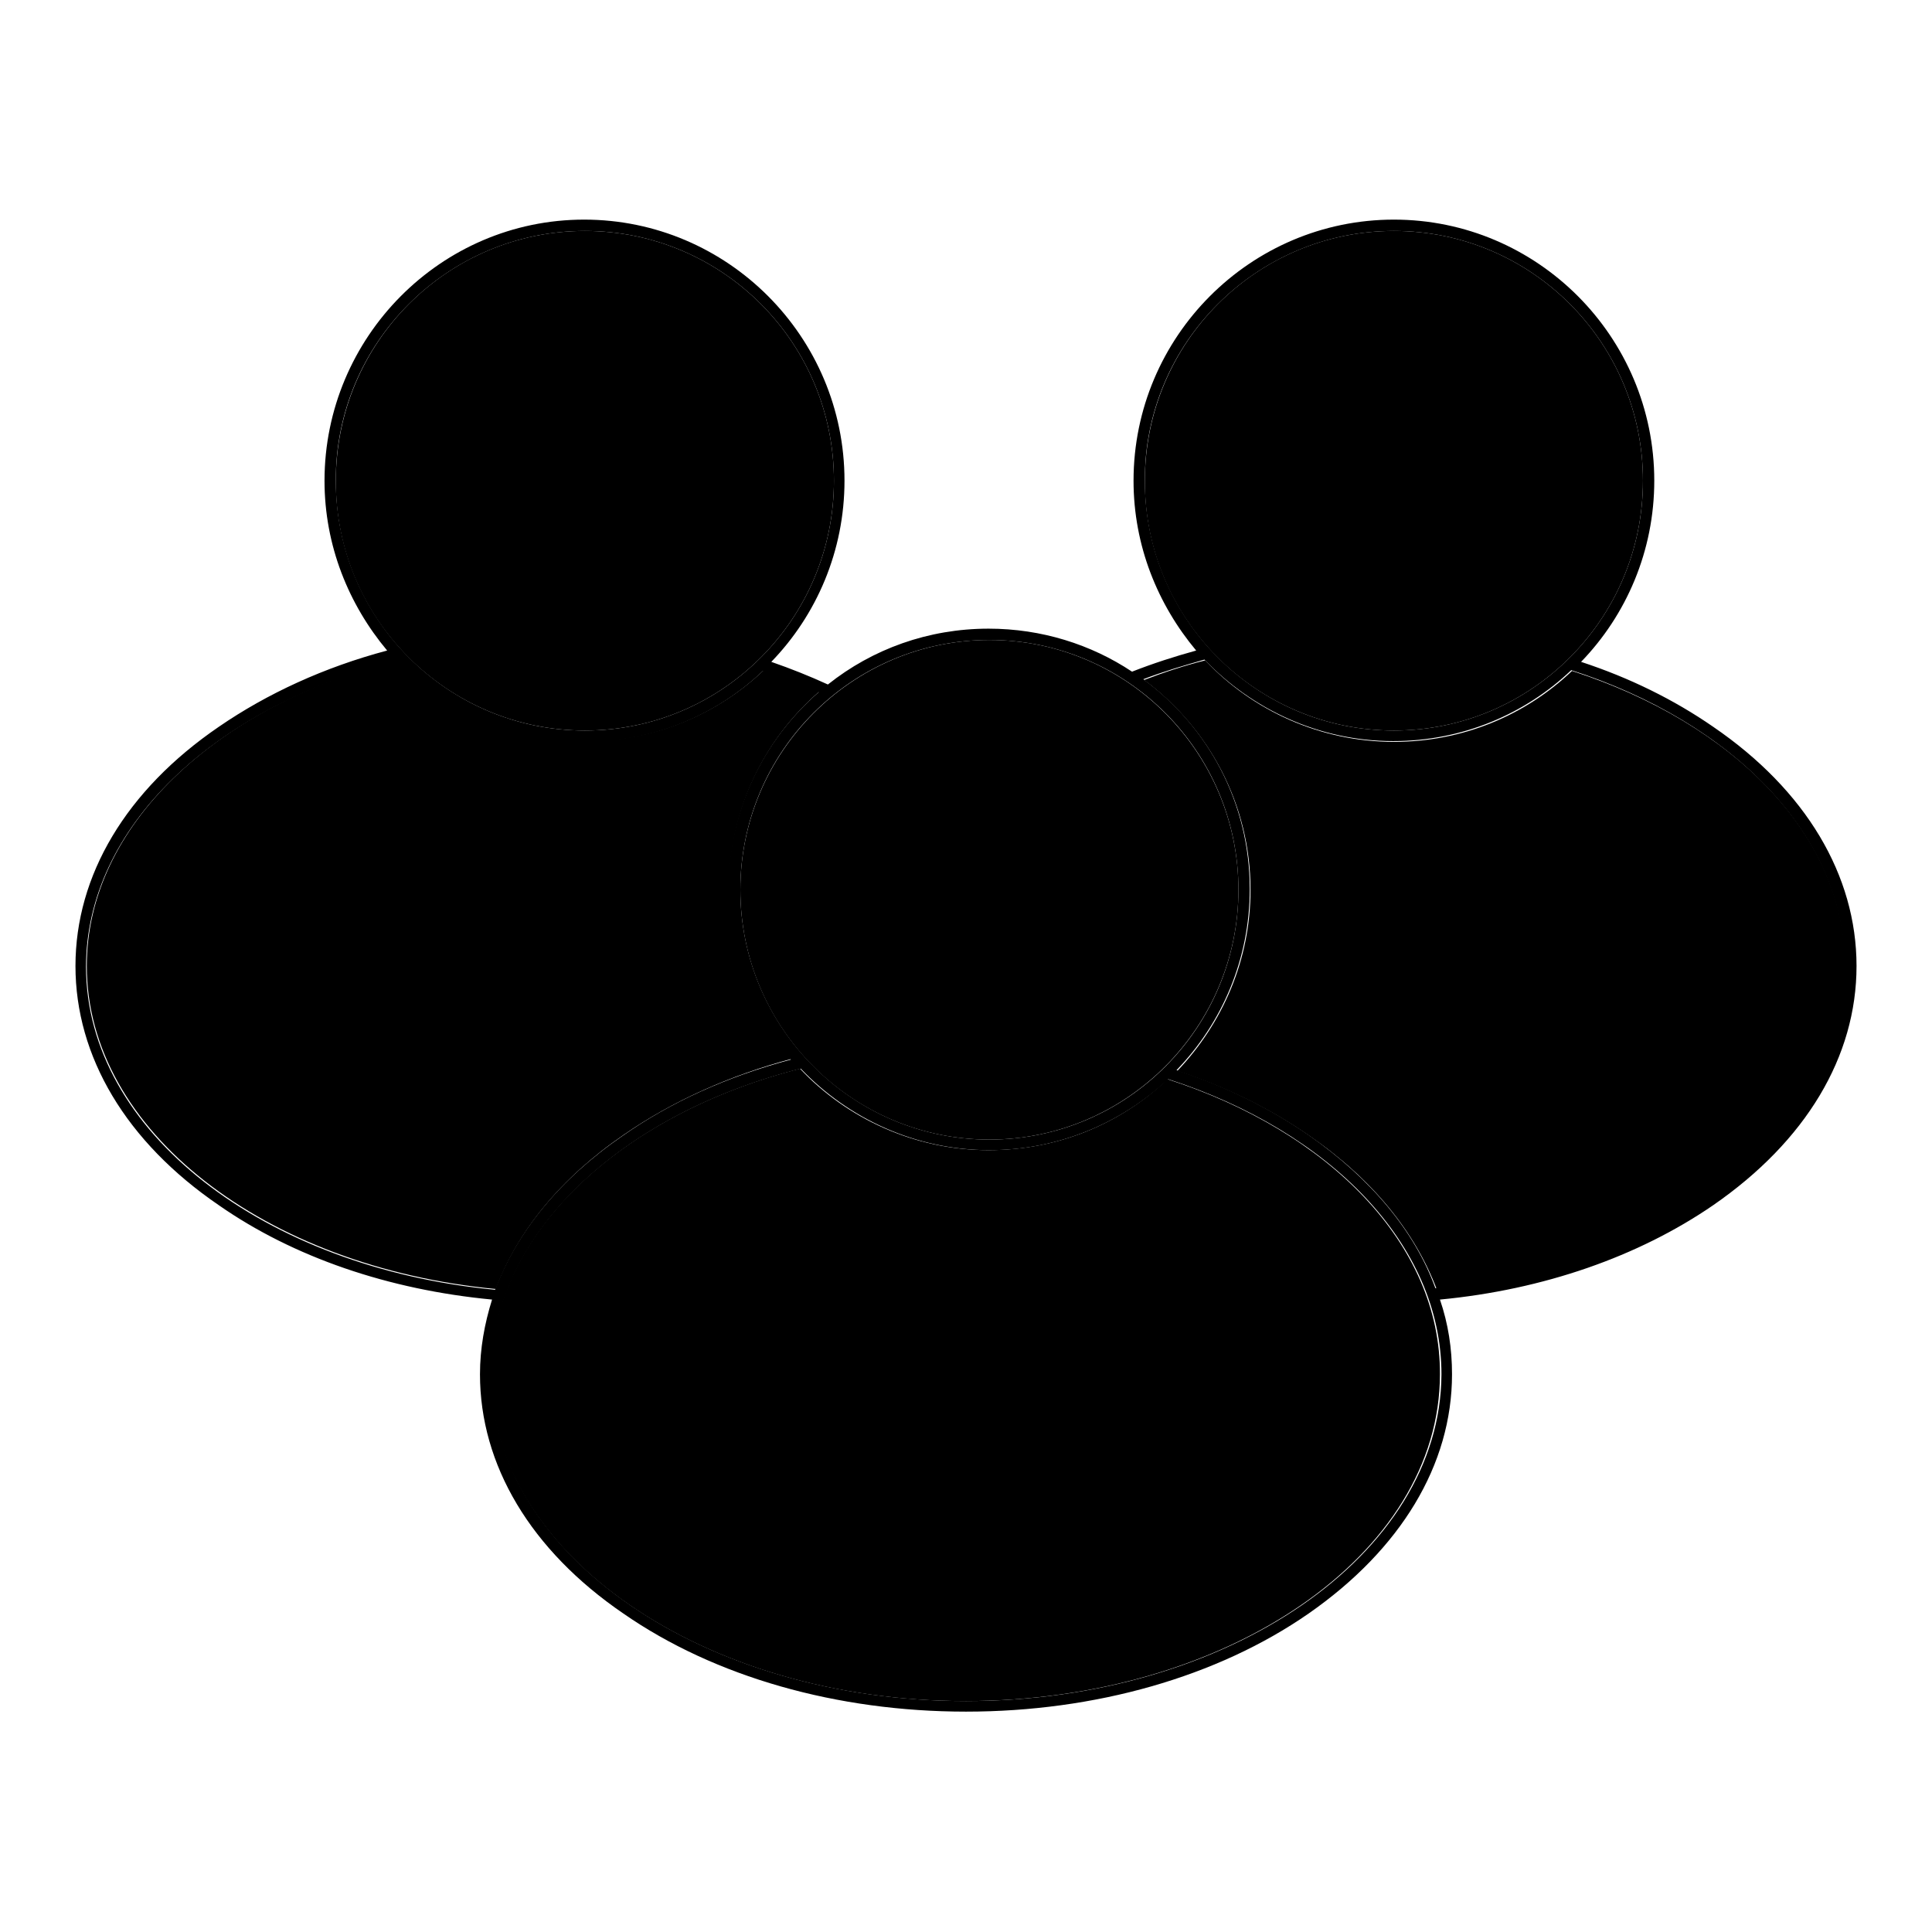
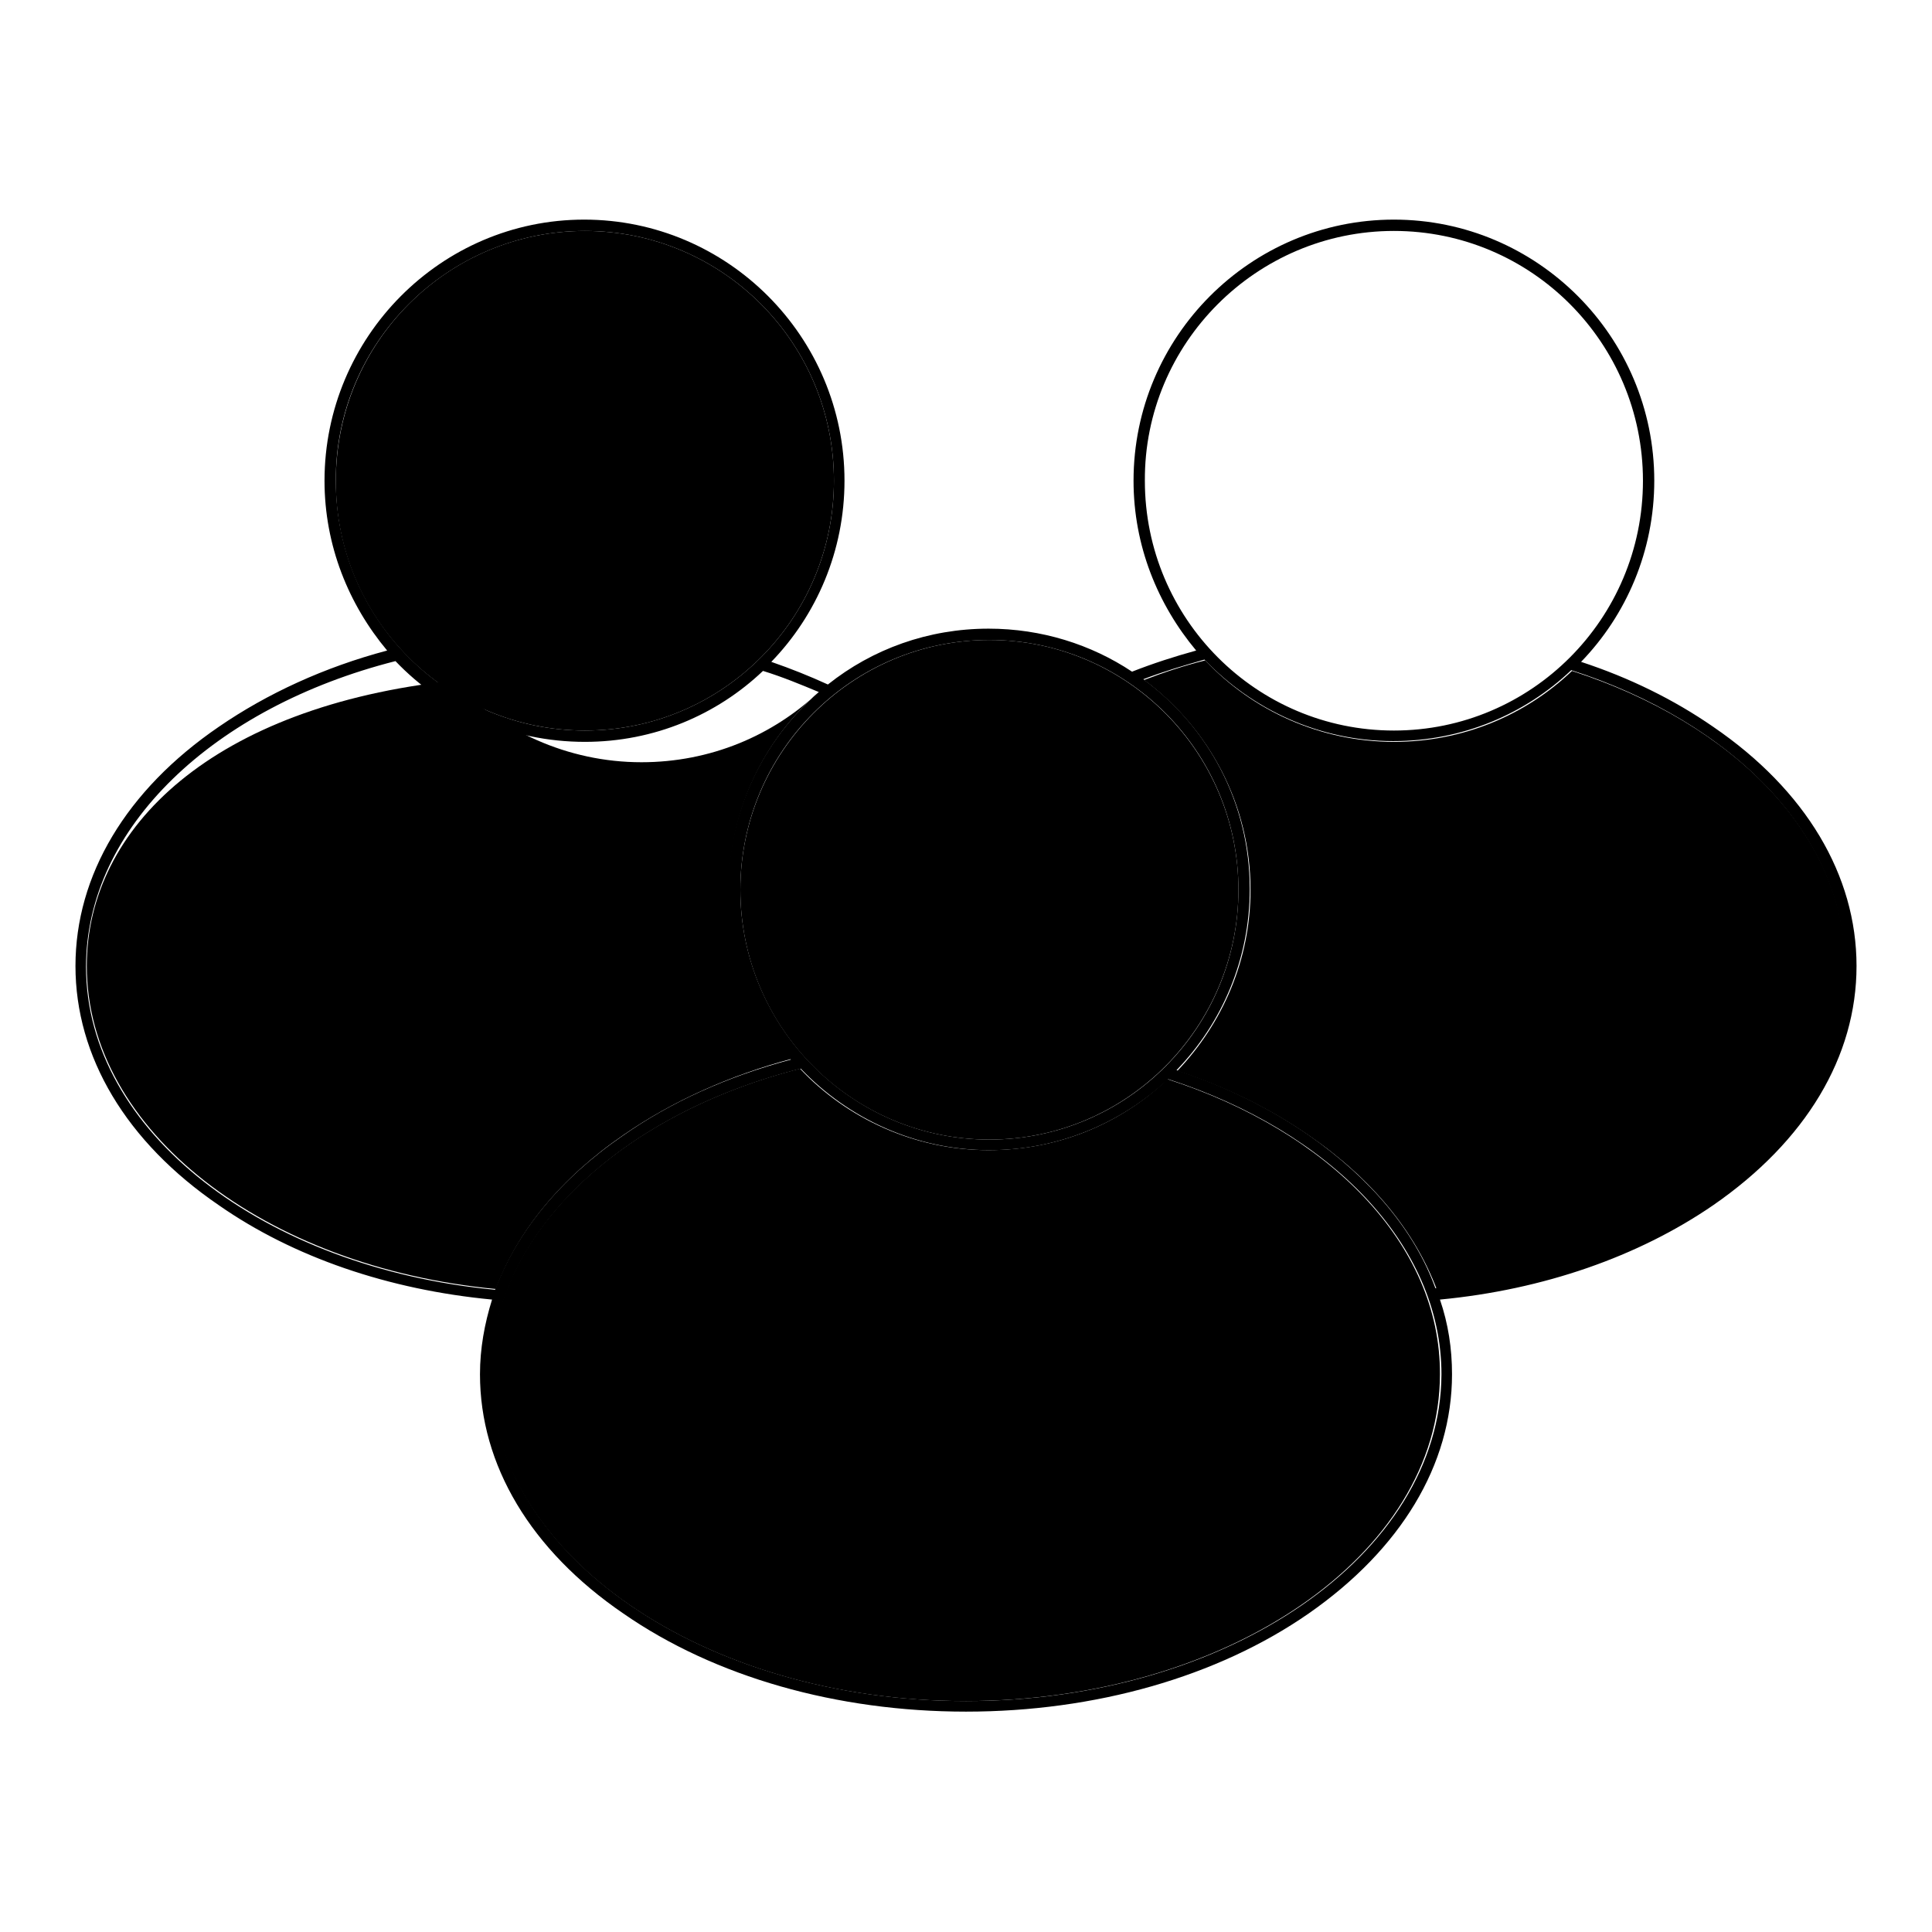
<svg xmlns="http://www.w3.org/2000/svg" version="1.1" x="0px" y="0px" viewBox="0 0 256 256" enable-background="new 0 0 256 256" xml:space="preserve">
  <g>
    <g>
      <path fill="#000000" d="M244.5,128c0-17.3-14.8-32.2-36.2-39.1c-6.2,5.9-14.5,9.4-23.6,9.4c-9.8,0-18.8-4.2-25-10.8c-2.8,0.7-5.5,1.6-8.1,2.6c8.5,6.3,14.1,16.4,14.1,27.8c0,9.3-3.7,17.7-9.7,24c6.4,2.1,12.3,5,17.5,8.6c8.3,5.7,14,12.7,16.9,20.4C220.9,167.9,244.5,149.8,244.5,128z" />
      <path fill="#000000" d="M227,96.3c-5.2-3.6-11.1-6.5-17.5-8.6c6-6.2,9.7-14.7,9.7-24c0-19.1-15.5-34.6-34.5-34.6c-19,0-34.5,15.5-34.5,34.6c0,8.6,3.2,16.4,8.3,22.5c-2.9,0.8-5.7,1.7-8.5,2.8c-5.4-3.6-12-5.7-19-5.7c-8,0-15.4,2.7-21.3,7.4c-2.4-1.1-4.9-2.1-7.5-3c6-6.2,9.7-14.7,9.7-24c0-19.1-15.5-34.6-34.5-34.6S43,44.7,43,63.7c0,8.6,3.2,16.4,8.3,22.5C43,88.4,35.4,91.9,29,96.3C16.7,104.7,10,116,10,128c0,12,6.7,23.3,19,31.7c9.9,6.9,22.5,11.2,36.2,12.5c-1,3.2-1.6,6.5-1.6,9.9c0,12,6.7,23.3,19,31.7c12.1,8.4,28.3,13,45.4,13c17.1,0,33.3-4.6,45.4-13c12.2-8.5,19-19.7,19-31.7c0-3.4-0.5-6.7-1.6-9.9c13.7-1.3,26.3-5.7,36.2-12.5c12.3-8.5,19-19.7,19-31.7C246,116,239.3,104.7,227,96.3z M128,225.4c-34.7,0-62.9-19.4-62.9-43.3c0-18.5,17-34.4,41-40.5c6.3,6.6,15.2,10.8,25,10.8c9.2,0,17.5-3.6,23.7-9.4c21.4,6.9,36.2,21.9,36.2,39.1C190.9,206,162.7,225.4,128,225.4z M77.5,30.6c18.2,0,33,14.8,33,33.1s-14.8,33.1-33,33.1c-18.2,0-33-14.8-33-33.1C44.4,45.5,59.3,30.6,77.5,30.6z M77.5,98.3c9.2,0,17.5-3.6,23.6-9.4c2.6,0.8,5,1.8,7.4,2.8c-7.3,6.3-12,15.7-12,26.2c0,8.6,3.1,16.4,8.3,22.5c-8.3,2.2-15.9,5.6-22.3,10.1c-8.3,5.7-14,12.7-16.9,20.4c-30.6-2.9-54.2-21-54.2-42.8c0-18.5,17-34.4,41-40.5C58.7,94.2,67.6,98.3,77.5,98.3z M164.1,117.9c0,18.3-14.8,33.1-33,33.1c-18.2,0-33-14.9-33-33.1c0-18.3,14.8-33.1,33-33.1C149.3,84.8,164.1,99.6,164.1,117.9z M173.4,150.4c-5.2-3.6-11.1-6.5-17.5-8.6c6-6.2,9.7-14.7,9.7-24c0-11.4-5.5-21.5-14.1-27.8c2.6-1,5.3-1.8,8.1-2.6c6.3,6.6,15.2,10.8,25,10.8c9.2,0,17.5-3.6,23.6-9.4c21.4,6.9,36.2,21.9,36.2,39.1c0,21.8-23.6,39.9-54.2,42.8C187.5,163.2,181.7,156.2,173.4,150.4z M184.7,30.6c18.2,0,33,14.8,33,33.1s-14.8,33.1-33,33.1c-18.2,0-33-14.8-33-33.1C151.6,45.5,166.5,30.6,184.7,30.6z" />
-       <path fill="#000000" d="M184.7,96.8c18.2,0,33-14.8,33-33.1c0-18.3-14.8-33.1-33-33.1c-18.2,0-33,14.8-33,33.1C151.6,82,166.5,96.8,184.7,96.8z" />
-       <path fill="#000000" d="M11.5,128c0,21.8,23.6,39.9,54.2,42.8c2.9-7.7,8.6-14.7,16.9-20.4c6.5-4.5,14.1-7.9,22.3-10.1c-5.2-6-8.3-13.9-8.3-22.5c0-10.4,4.6-19.8,12-26.2c-2.4-1.1-4.8-2-7.4-2.8c-6.2,5.9-14.5,9.4-23.6,9.4c-9.8,0-18.8-4.2-25-10.8C28.5,93.6,11.5,109.5,11.5,128z" />
+       <path fill="#000000" d="M11.5,128c0,21.8,23.6,39.9,54.2,42.8c2.9-7.7,8.6-14.7,16.9-20.4c6.5-4.5,14.1-7.9,22.3-10.1c-5.2-6-8.3-13.9-8.3-22.5c0-10.4,4.6-19.8,12-26.2c-6.2,5.9-14.5,9.4-23.6,9.4c-9.8,0-18.8-4.2-25-10.8C28.5,93.6,11.5,109.5,11.5,128z" />
      <path fill="#000000" d="M77.5,96.8c18.2,0,33-14.8,33-33.1c0-18.3-14.8-33.1-33-33.1c-18.2,0-33,14.8-33,33.1C44.4,82,59.3,96.8,77.5,96.8z" />
      <path fill="#000000" d="M154.7,143c-6.2,5.9-14.5,9.4-23.7,9.4c-9.8,0-18.8-4.2-25-10.8c-23.9,6.1-41,22-41,40.5c0,23.8,28.2,43.3,62.9,43.3s62.9-19.4,62.9-43.3C190.9,164.9,176.1,149.9,154.7,143z" />
      <path fill="#000000" d="M131.1,84.8c-18.2,0-33,14.9-33,33.1c0,18.3,14.8,33.1,33,33.1c18.2,0,33-14.9,33-33.1S149.3,84.8,131.1,84.8z" />
    </g>
  </g>
</svg>